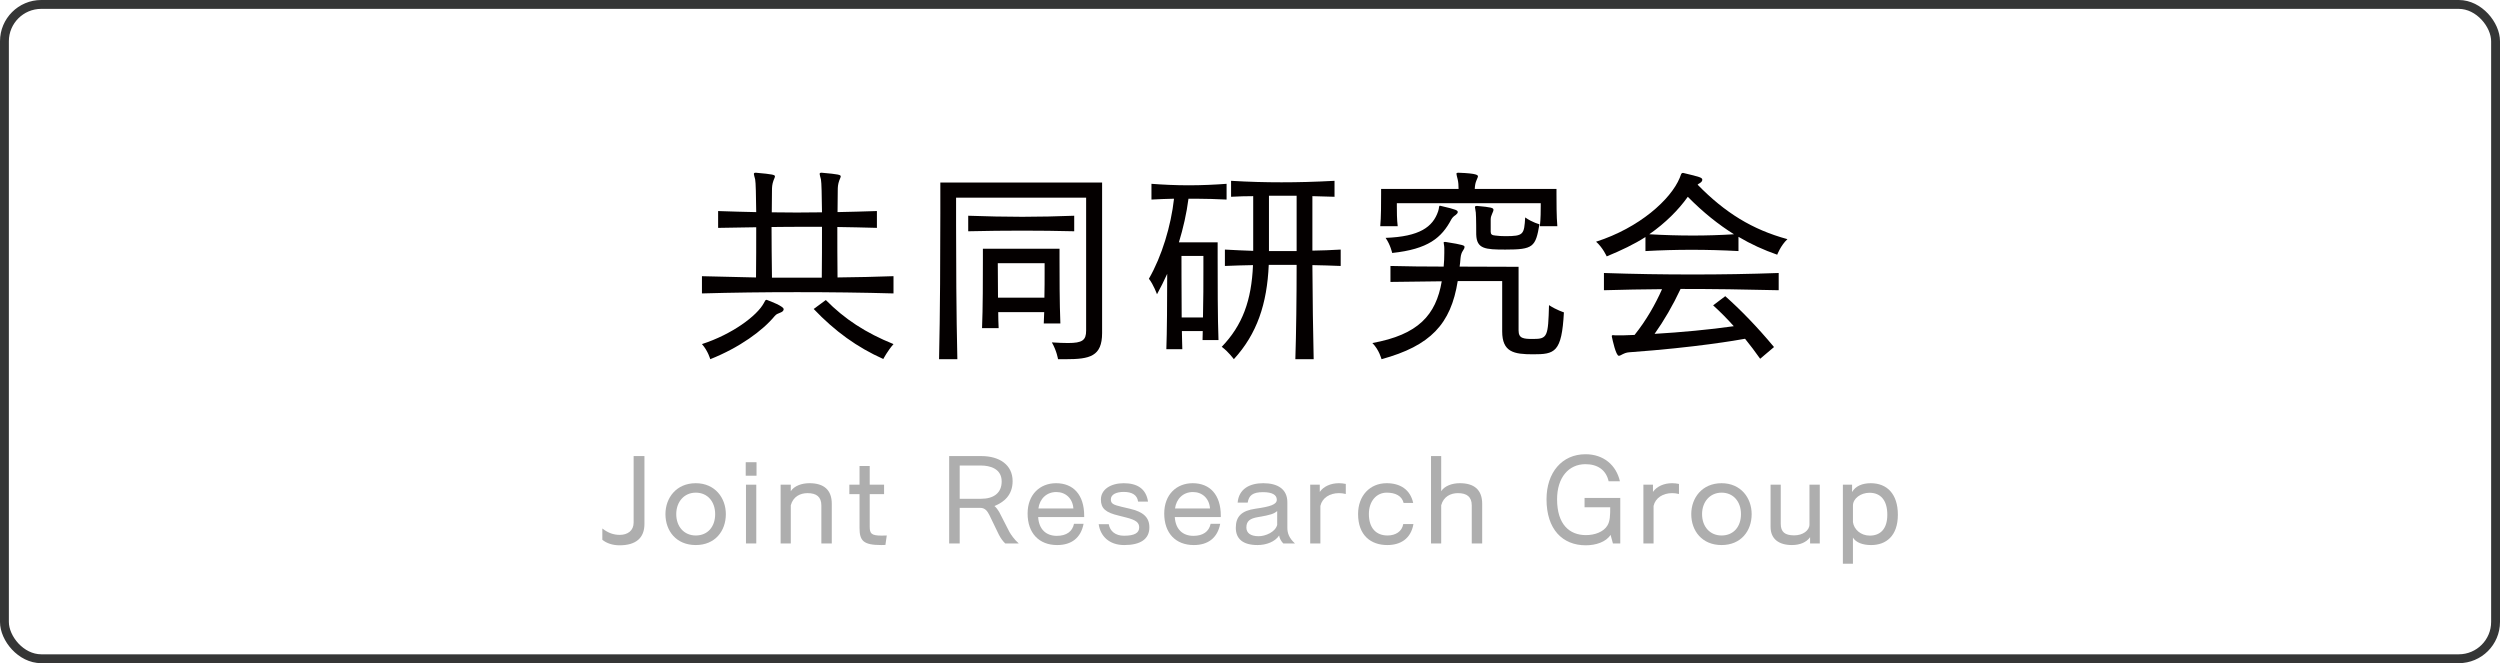
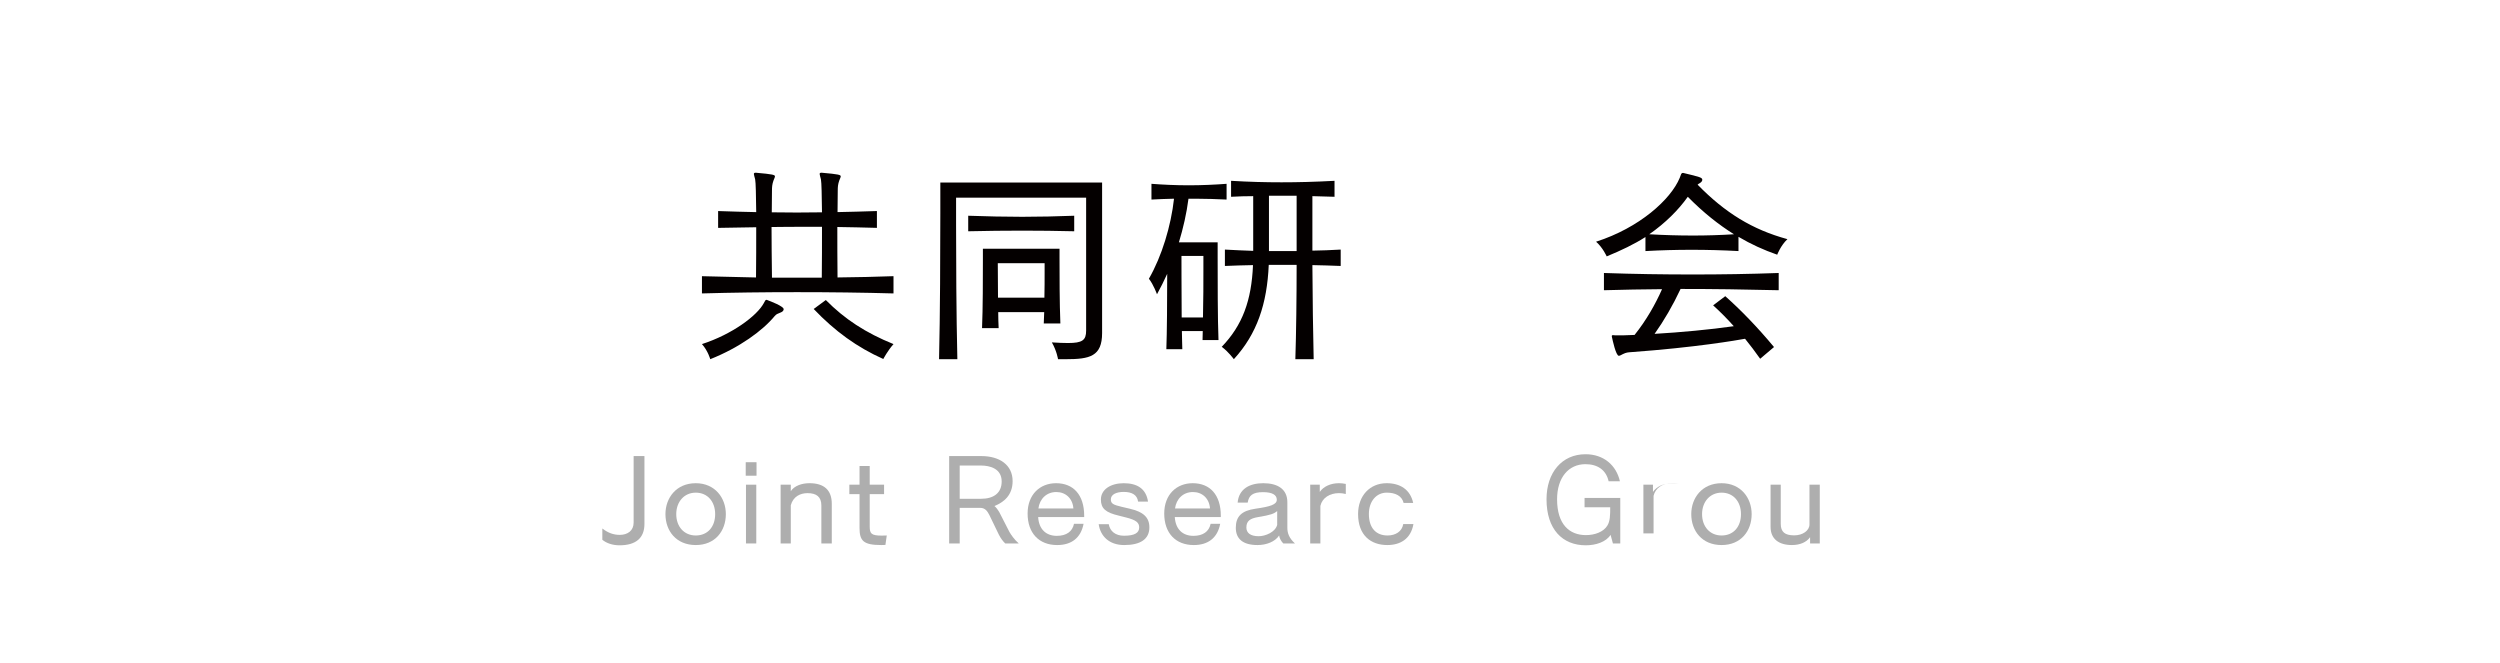
<svg xmlns="http://www.w3.org/2000/svg" id="_レイヤー_1" data-name="レイヤー 1" viewBox="0 0 281.914 74.783">
  <defs>
    <style>
      .cls-1 {
        stroke: #353636;
      }

      .cls-1, .cls-2 {
        fill: none;
      }

      .cls-3 {
        isolation: isolate;
      }

      .cls-2, .cls-4, .cls-5 {
        stroke-width: 0px;
      }

      .cls-4 {
        fill: #aeaeae;
      }

      .cls-5 {
        fill: #040000;
      }
    </style>
  </defs>
  <g id="_共同研究会" data-name="共同研究会" class="cls-3">
    <g class="cls-3">
      <path class="cls-5" d="m100.758,33.089c-3.408-.097-7.152-.144-10.873-.144s-7.416.048-10.729.144v-1.944c3.288.072,3.816.096,6.097.144.023-1.752.023-3.864.023-5.664-1.368.024-2.808.048-4.296.072v-1.897c1.488.048,2.928.096,4.296.12-.023-1.849-.048-3.336-.12-3.696-.071-.288-.144-.504-.144-.601,0-.096.048-.144.192-.144h.048c1.92.168,2.136.24,2.136.408,0,.12-.096.264-.168.479-.144.408-.168.721-.168,1.105,0,.408-.023,1.344-.023,2.472.96,0,1.895.024,2.832.024.935,0,1.872-.024,2.832-.024-.024-1.872-.048-3.359-.12-3.72-.072-.288-.144-.504-.144-.601,0-.096.048-.144.191-.144h.048c1.921.168,2.137.24,2.137.408,0,.12-.096.264-.168.479-.144.408-.168.721-.168,1.105,0,.408-.024,1.32-.024,2.448,1.416-.024,2.881-.072,4.44-.12v1.897c-1.56-.048-3.024-.072-4.464-.097,0,1.704,0,3.793.023,5.689,2.185-.023,4.297-.071,6.312-.144v1.944Zm-21.602,5.712c3.408-1.103,6.217-3.192,6.984-4.632.12-.216.168-.36.288-.36.048,0,.096.024.144.048.264.097,1.8.672,1.8,1.009,0,.144-.12.287-.312.359-.407.168-.504.192-.695.408-1.368,1.656-3.961,3.553-7.273,4.872,0,0-.239-.912-.935-1.704Zm13.513-7.488c.024-1.752.024-3.889.024-5.736h-1.68c-1.32,0-2.641,0-4.009.023,0,1.681.024,3.793.048,5.713h5.616Zm.456,2.521c2.137,2.16,4.488,3.696,7.633,4.968-.647.721-1.152,1.681-1.152,1.681-2.952-1.32-5.448-3.12-7.849-5.641l1.368-1.008Z" />
      <path class="cls-5" d="m119.31,40.505s-.144-.935-.696-1.895c.744.048,1.345.071,1.824.071,1.608,0,2.04-.311,2.04-1.392v-15.001h-14.665v3.048c0,3.744.024,10.153.144,15.169h-2.064c.12-4.992.144-12.192.144-16.417v-3.504h18.242v16.969c0,2.641-1.393,2.952-4.081,2.952h-.888Zm1.824-14.425c-1.944-.048-3.889-.072-5.856-.072s-3.984.024-6.097.072v-1.752c2.112.071,4.104.12,6.097.12,1.968,0,3.912-.049,5.856-.12v1.752Zm-3.433,10.393c.024-.408.024-.84.049-1.272h-5.185c0,.624.023,1.224.048,1.8h-1.872c.096-2.16.096-5.809.096-7.705v-1.248h8.641v1.105c0,1.728,0,5.04.096,7.32h-1.872Zm.097-6.792h-5.281s0,1.824.024,3.888h5.232c.024-1.056.024-2.04.024-2.736v-1.151Z" />
      <path class="cls-5" d="m135.606,38.344c0-.311.023-.647.023-1.008h-2.352c.023.769.023,1.488.048,2.04h-1.801c.072-1.776.097-5.616.097-8.496-.36.792-.744,1.56-1.152,2.304,0,0-.384-1.08-.912-1.752,1.464-2.544,2.496-5.977,2.832-9.025-.888.024-1.752.049-2.544.097v-1.776c1.248.096,2.736.168,4.2.168,1.488,0,3-.072,4.272-.168v1.776c-1.057-.048-2.28-.097-3.504-.097h-.793c-.216,1.681-.6,3.337-1.08,4.921h4.369v1.632c0,2.473,0,7.104.096,9.385h-1.8Zm.048-2.544c.048-1.897.048-4.008.048-5.4v-1.536h-2.473s0,3.696.024,6.936h2.4Zm10.417,4.704c.096-2.928.144-6.984.144-10.633h-3.144c-.191,4.393-1.319,7.777-3.936,10.633,0,0-.624-.863-1.368-1.392,2.352-2.448,3.36-5.232,3.528-9.217-1.08.023-2.137.048-3.169.096v-1.848c1.057.071,2.112.096,3.192.144v-6.168c-.792,0-1.632.023-2.496.071v-1.8c2.04.12,3.841.168,5.689.168,1.849,0,3.744-.048,5.977-.168v1.8c-.864-.023-1.704-.048-2.496-.071v6.144c1.056-.024,2.112-.049,3.192-.12v1.848c-1.08-.048-2.137-.072-3.192-.096.023,3.672.072,7.704.144,10.608h-2.063Zm.144-18.434h-3.12v6.241h3.12v-6.241Z" />
-       <path class="cls-5" d="m169.398,31.696h-5.017c-.769,4.849-3.072,7.297-8.593,8.809,0,0-.265-1.056-1.032-1.824,5.16-.935,7.177-3.144,7.824-6.96-1.872.023-3.888.048-5.784.072v-1.801c1.824.048,3.937.072,6.001.072.048-.504.071-1.032.071-1.536v-.528c0-.311-.071-.504-.071-.624,0-.072.023-.096.119-.096h.072c2.112.336,2.16.408,2.16.576,0,.12-.072.264-.191.432-.24.36-.24.72-.265.888-.023.312-.048.601-.096.889,3.648.023,6.648.023,6.648.023v7.177c0,.912.552.96,1.656.96,1.608,0,1.68-.287,1.776-3.815.84.552,1.68.815,1.68.815-.24,4.536-1.032,4.729-3.481,4.729-2.16,0-3.479-.24-3.479-2.592v-5.665Zm4.248-6.192c.096-.864.096-1.824.096-2.28v-.311h-16.226v.336c0,.527,0,1.536.097,2.256h-1.969c.097-.936.097-2.664.097-3.601v-.6h8.736c0-.384-.024-.744-.096-1.057-.072-.311-.144-.527-.144-.647,0-.072.048-.12.192-.12h.072c2.112.072,2.16.288,2.16.408,0,.096-.097.264-.168.456-.12.288-.168.527-.192.96h9.217v.576c0,.864,0,2.544.096,3.624h-1.968Zm-17.401,1.32c3.84-.144,5.328-1.225,5.929-3,.144-.408.048-.624.216-.624.023,0,.048.023.096.023,1.776.408,1.897.504,1.897.696,0,.096-.072.191-.216.311-.288.192-.385.312-.505.505-1.103,2.088-2.616,3.359-6.672,3.792,0,0-.192-.912-.744-1.704Zm11.856-.672c0,.264.144.384.504.407.36.049.744.072,1.152.072,2.064,0,2.112-.191,2.232-2.112.816.576,1.608.769,1.608.769-.433,2.568-.696,2.856-3.841,2.856-2.28,0-3.24-.072-3.288-1.704,0,0,0-2.064-.048-2.473-.024-.288-.096-.48-.096-.6,0-.097.048-.144.216-.144h.048c1.584.144,1.824.216,1.824.433,0,.119-.072.264-.144.432-.096.216-.168.408-.168.648v1.416Z" />
      <path class="cls-5" d="m196.038,28.312c-1.8-.097-3.552-.144-5.28-.144-1.752,0-3.456.048-5.208.144v-1.584c-1.272.815-2.736,1.512-4.369,2.184,0,0-.432-.984-1.2-1.656,4.873-1.56,8.425-4.752,9.434-7.2.144-.384.168-.552.336-.552h.072c1.92.455,2.136.527,2.136.768,0,.144-.096.264-.288.384-.096.048-.168.097-.24.168,3.097,3.169,6.169,5.064,10.129,6.144-.768.721-1.152,1.753-1.152,1.753-1.512-.528-2.952-1.177-4.368-2.017v1.608Zm2.448,12.145c-.552-.792-1.128-1.536-1.704-2.256-.912.168-5.616.984-12.913,1.512-.264.024-.479.024-.864.216-.191.097-.336.192-.456.192-.336,0-.72-1.848-.768-2.064-.024-.071-.024-.119-.024-.168,0-.071.048-.096.12-.096.048,0,.168.024.312.024.576,0,1.296,0,2.136-.049,1.344-1.68,2.353-3.479,3.097-5.16-2.185.024-4.345.048-6.553.12v-1.944c3.433.12,6.721.168,10.033.168,3.168,0,6.336-.048,9.673-.168v1.944c-3.816-.096-7.441-.144-11.065-.144-.864,1.848-1.872,3.576-2.929,5.064,2.881-.168,6.265-.48,8.93-.864-.744-.84-1.536-1.633-2.329-2.353l1.368-1.032c1.728,1.536,3.601,3.456,5.497,5.736l-1.56,1.32Zm-8.16-18.266c-1.057,1.488-2.521,2.952-4.345,4.225,1.656.096,3.288.144,4.944.144,1.536,0,3.072-.048,4.608-.144-1.728-1.08-3.456-2.448-5.208-4.225Z" />
    </g>
  </g>
  <g id="Joint_Research_Group" data-name="Joint Research Group" class="cls-3">
    <g class="cls-3">
      <path class="cls-4" d="m71.453,51.43h1.218v7.653c0,1.563-.94,2.408-2.81,2.408-.761,0-1.453-.222-1.938-.623v-1.273c.623.484,1.246.72,1.966.72.886,0,1.563-.471,1.563-1.384v-7.501Z" />
      <path class="cls-4" d="m75.04,57.976c0-1.827,1.218-3.487,3.418-3.487,2.173,0,3.392,1.66,3.392,3.487,0,1.895-1.204,3.487-3.392,3.487-2.2,0-3.418-1.592-3.418-3.487Zm5.606,0c0-1.397-.845-2.422-2.188-2.422-1.301,0-2.2,1.024-2.2,2.422,0,1.426.899,2.408,2.2,2.408,1.343,0,2.188-.982,2.188-2.408Z" />
      <path class="cls-4" d="m84.092,53.644v-1.522h1.218v1.522h-1.218Zm.028,7.64v-6.629h1.162v6.629h-1.162Z" />
      <path class="cls-4" d="m92.62,61.283v-4.29c0-.969-.554-1.384-1.563-1.384-.817,0-1.62.387-1.883,1.37v4.304h-1.148v-6.629h1.148v.733c.401-.609,1.246-.899,2.103-.899,1.634,0,2.519.761,2.519,2.324v4.471h-1.177Z" />
      <path class="cls-4" d="m99.846,61.449c-.166,0-.318.014-.457.014-2.048,0-2.464-.484-2.464-1.951v-3.792h-1.148v-1.065h1.148v-2.103h1.149v2.103h1.619v1.065h-1.619v3.64c0,.803.166,1.038,1.356,1.038.166,0,.359,0,.567-.014l-.152,1.065Z" />
      <path class="cls-4" d="m113.356,61.283c-.263-.249-.525-.609-.72-.996l-1.065-2.201c-.222-.442-.484-.816-1.024-.816h-2.324v4.014h-1.19v-9.854h3.64c2.021,0,3.516.982,3.516,2.823,0,1.619-1.024,2.394-2.049,2.81.208.166.401.442.54.678l1.148,2.242c.194.332.54.844,1.052,1.301h-1.522Zm-2.712-5.038c1.384,0,2.311-.636,2.311-1.951,0-1.453-1.328-1.799-2.339-1.799h-2.394v3.75h2.422Z" />
      <path class="cls-4" d="m117.069,58.308c.083,1.384.899,2.117,2.103,2.117,1.079,0,1.758-.484,1.938-1.356h1.079c-.304,1.592-1.37,2.394-2.976,2.394-2.048,0-3.335-1.342-3.335-3.557,0-2.146,1.397-3.418,3.211-3.418,1.938,0,3.169,1.301,3.169,3.667v.152h-5.189Zm3.972-.969c-.083-1.148-.886-1.855-1.924-1.855-1.107,0-1.882.775-2.021,1.855h3.944Z" />
      <path class="cls-4" d="m128.337,56.564c-.097-.747-.679-1.093-1.619-1.093-.872,0-1.453.305-1.453.844,0,.471.263.609,1.204.831l.94.221c1.495.347,2.201.955,2.201,2.103,0,1.329-1.011,1.993-2.838,1.993-1.702,0-2.685-1.01-2.878-2.353h1.135c.138.789.747,1.301,1.716,1.301,1.204,0,1.716-.318,1.716-.941,0-.539-.359-.83-1.438-1.106l-.872-.222c-1.468-.346-2.007-.803-2.007-1.813,0-1.148,1.121-1.84,2.574-1.84,1.508,0,2.519.608,2.74,2.075h-1.121Z" />
      <path class="cls-4" d="m132.476,58.308c.083,1.384.899,2.117,2.103,2.117,1.079,0,1.758-.484,1.938-1.356h1.079c-.304,1.592-1.37,2.394-2.976,2.394-2.048,0-3.335-1.342-3.335-3.557,0-2.146,1.397-3.418,3.211-3.418,1.938,0,3.169,1.301,3.169,3.667v.152h-5.189Zm3.972-.969c-.083-1.148-.886-1.855-1.924-1.855-1.107,0-1.882.775-2.021,1.855h3.944Z" />
      <path class="cls-4" d="m144.713,61.283c-.235-.235-.429-.567-.471-.899-.457.706-1.44,1.079-2.436,1.079-1.661,0-2.45-.706-2.45-1.951,0-1.273.65-1.924,2.215-2.146,1.66-.235,2.408-.47,2.408-1.01,0-.554-.513-.858-1.565-.858-1.148,0-1.591.374-1.716,1.177h-1.135c.139-1.55,1.356-2.187,2.893-2.187,1.633,0,2.713.678,2.713,2.144v2.893c0,.609.207,1.163.857,1.758h-1.315Zm-.692-3.653c-.359.304-.72.442-2.144.678-.914.152-1.329.443-1.329,1.177,0,.608.457.982,1.384.982.762,0,1.869-.457,2.09-1.273v-1.563Z" />
      <path class="cls-4" d="m147.746,61.283v-6.629h1.079v.816c.43-.623,1.246-.982,2.159-.982.249,0,.512.027.775.083v1.135c-.264-.069-.526-.097-.775-.097-1.024,0-1.882.525-2.09,1.438v4.235h-1.148Z" />
      <path class="cls-4" d="m159.387,59.097c-.291,1.675-1.481,2.366-2.948,2.366-1.855,0-3.294-1.093-3.294-3.501,0-2.062,1.329-3.474,3.225-3.474,1.509,0,2.657.705,2.989,2.228h-1.079c-.194-.803-.928-1.162-1.91-1.162-1.135,0-2.007.941-2.007,2.408,0,1.619.845,2.422,2.103,2.422.899,0,1.634-.443,1.772-1.287h1.149Z" />
-       <path class="cls-4" d="m165.963,61.283v-4.29c0-.969-.554-1.384-1.563-1.384-.817,0-1.62.387-1.883,1.37v4.304h-1.148v-9.854h1.148v3.958c.401-.609,1.246-.899,2.103-.899,1.634,0,2.519.761,2.519,2.324v4.471h-1.177Z" />
      <path class="cls-4" d="m181.882,61.283l-.264-.969c-.525.816-1.674,1.177-2.795,1.177-2.63,0-4.429-1.8-4.429-5.19,0-3.003,1.73-5.079,4.4-5.079,2.035,0,3.46,1.231,3.876,3.045h-1.273c-.291-1.287-1.26-1.924-2.616-1.924-1.895,0-3.196,1.509-3.196,3.958,0,2.837,1.397,4.041,3.252,4.041.982,0,1.978-.346,2.422-1.079.305-.498.318-1.177.318-2.062h-2.893v-1.052h4.027v5.135h-.83Z" />
-       <path class="cls-4" d="m185.318,61.283v-6.629h1.079v.816c.43-.623,1.246-.982,2.159-.982.249,0,.512.027.775.083v1.135c-.264-.069-.526-.097-.775-.097-1.024,0-1.882.525-2.09,1.438v4.235h-1.148Z" />
+       <path class="cls-4" d="m185.318,61.283v-6.629h1.079v.816c.43-.623,1.246-.982,2.159-.982.249,0,.512.027.775.083c-.264-.069-.526-.097-.775-.097-1.024,0-1.882.525-2.09,1.438v4.235h-1.148Z" />
      <path class="cls-4" d="m190.716,57.976c0-1.827,1.218-3.487,3.418-3.487,2.173,0,3.392,1.66,3.392,3.487,0,1.895-1.204,3.487-3.392,3.487-2.2,0-3.418-1.592-3.418-3.487Zm5.606,0c0-1.397-.845-2.422-2.188-2.422-1.301,0-2.2,1.024-2.2,2.422,0,1.426.899,2.408,2.2,2.408,1.343,0,2.188-.982,2.188-2.408Z" />
      <path class="cls-4" d="m204.116,61.283v-.706c-.401.567-1.135.886-2.048.886-1.467,0-2.408-.678-2.408-2.048v-4.761h1.148v4.414c0,.928.471,1.302,1.522,1.302.955,0,1.716-.54,1.716-1.232v-4.483h1.163v6.629h-1.094Z" />
-       <path class="cls-4" d="m207.814,63.567v-8.912h1.038v.83c.388-.678,1.162-.996,2.103-.996,1.841,0,3.059,1.218,3.059,3.557,0,2.394-1.329,3.418-3.018,3.418-.954,0-1.716-.29-2.048-.844v2.947h-1.135Zm1.135-4.691c.11.816.872,1.522,1.897,1.522,1.176,0,1.978-.733,1.978-2.353,0-1.675-.789-2.478-2.007-2.478-.996,0-1.868.65-1.868,1.44v1.868Z" />
    </g>
  </g>
  <rect class="cls-2" x=".038" y=".038" width="281.837" height="74.706" rx="4.615" ry="4.615" />
-   <rect class="cls-1" x=".5" y=".5" width="280.914" height="73.783" rx="4.153" ry="4.153" />
</svg>